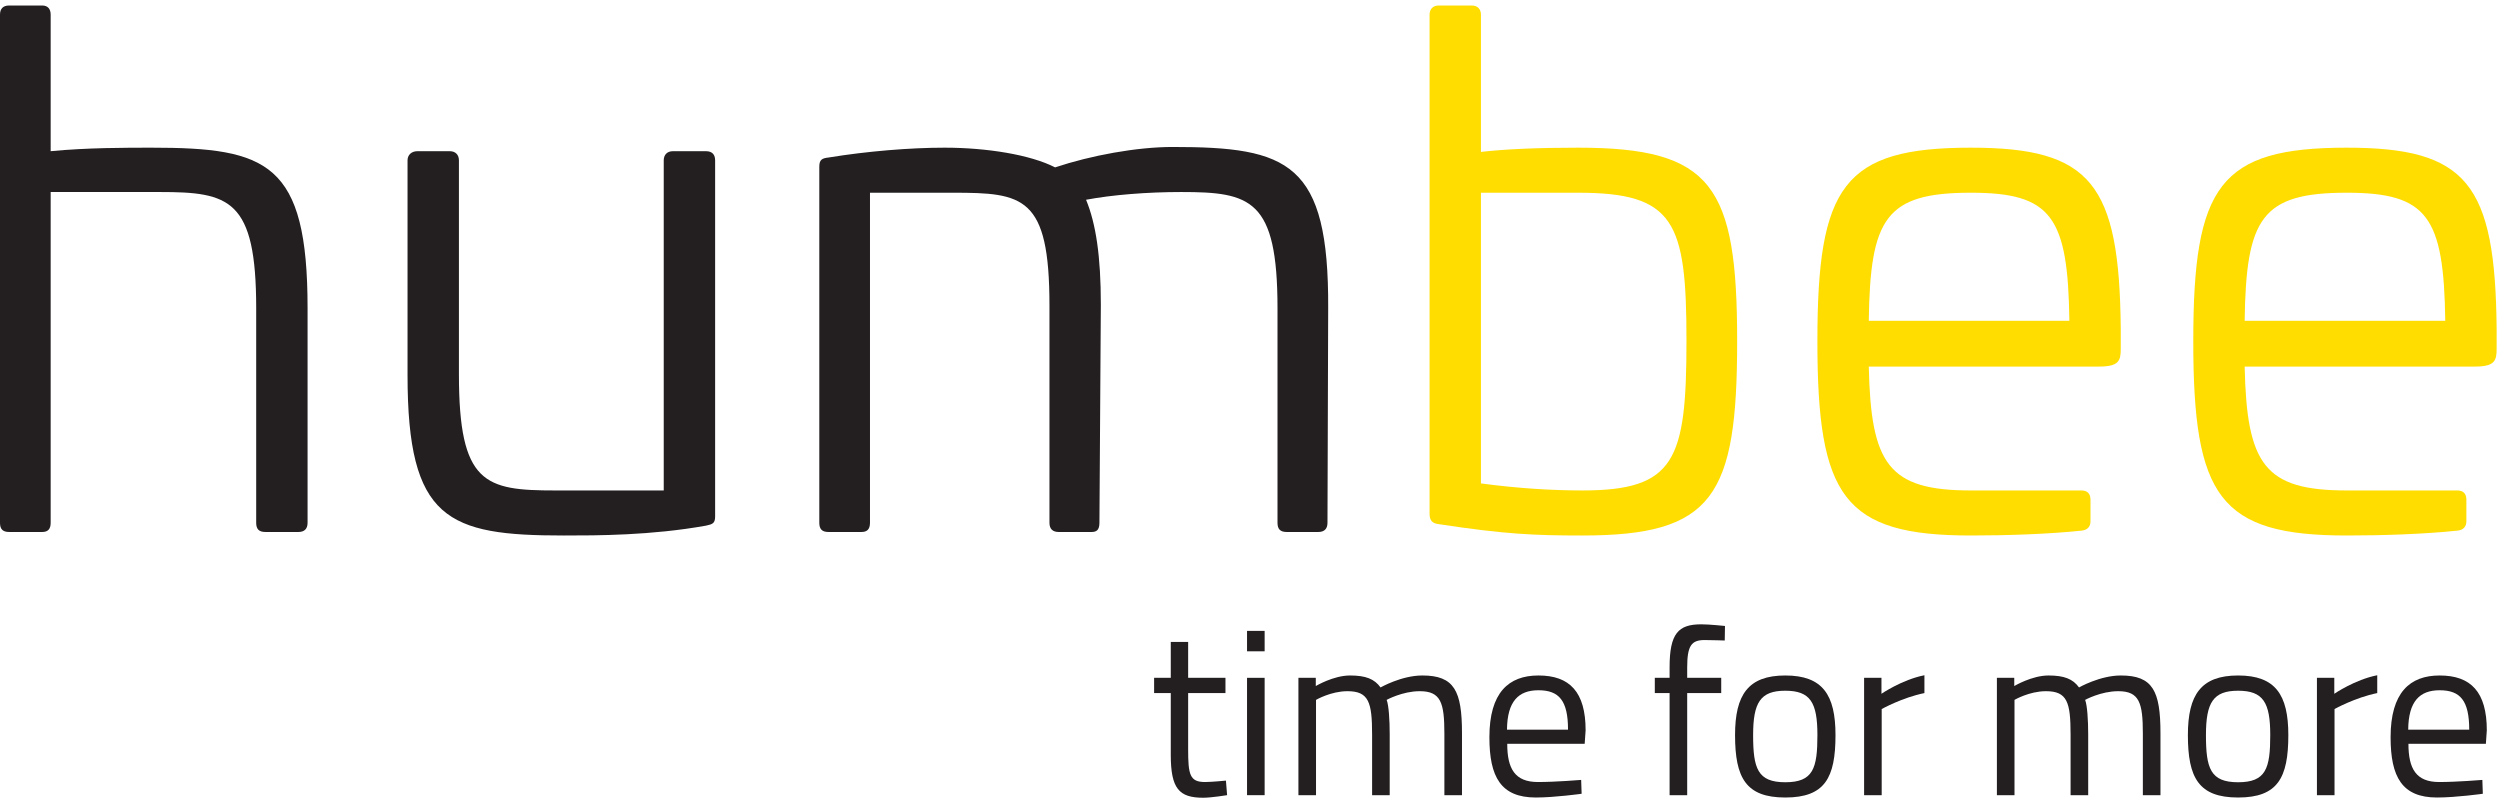
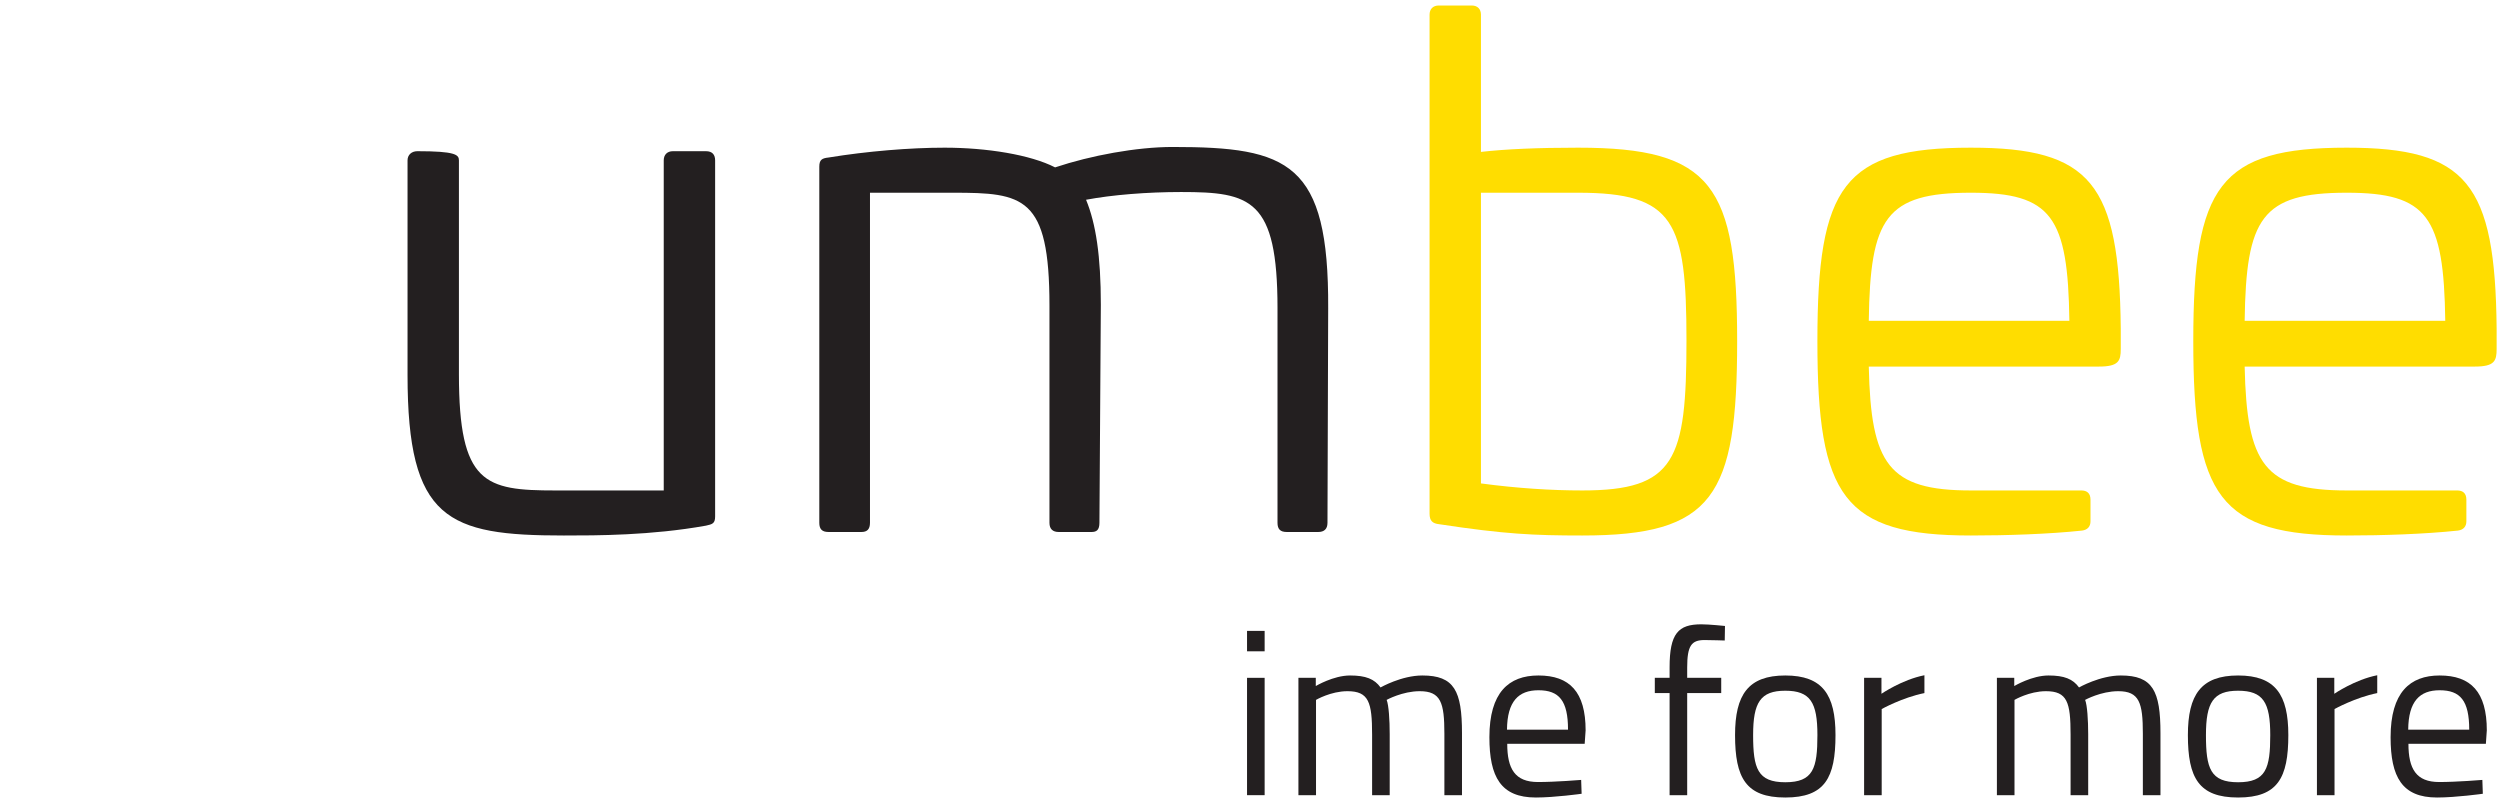
<svg xmlns="http://www.w3.org/2000/svg" width="100%" height="100%" viewBox="0 0 888 284" version="1.1" xml:space="preserve" style="fill-rule:evenodd;clip-rule:evenodd;stroke-linejoin:round;stroke-miterlimit:2;">
  <g transform="matrix(4.167,0,0,4.167,0,0)">
-     <path d="M3.599,0.469C4.079,0.469 4.319,0.769 4.319,1.248L4.319,12.888C7.379,12.588 10.799,12.588 12.899,12.588C22.798,12.588 26.218,13.848 26.218,26.268L26.218,44.567C26.218,45.107 25.918,45.347 25.439,45.347L22.619,45.347C22.079,45.347 21.838,45.107 21.838,44.567L21.838,26.268C21.838,16.968 19.559,16.368 13.619,16.368L4.319,16.368L4.319,44.567C4.319,45.107 4.079,45.347 3.599,45.347L0.779,45.347C0.239,45.347 0,45.107 0,44.567L0,1.248C0,0.769 0.239,0.469 0.779,0.469L3.599,0.469Z" style="fill:rgb(35,31,32);fill-rule:nonzero;" />
-     <path d="M60.178,12.888C60.718,12.888 60.958,13.188 60.958,13.668L60.958,44.027C60.958,44.627 60.718,44.687 60.178,44.807C55.498,45.647 50.878,45.647 48.058,45.647C38.159,45.647 34.739,44.327 34.739,31.967L34.739,13.668C34.739,13.188 35.099,12.888 35.579,12.888L38.339,12.888C38.819,12.888 39.119,13.188 39.119,13.668L39.119,31.908C39.119,41.267 41.338,41.807 47.338,41.807L56.578,41.807L56.578,13.668C56.578,13.188 56.878,12.888 57.358,12.888L60.178,12.888Z" style="fill:rgb(35,31,32);fill-rule:nonzero;" />
+     <path d="M60.178,12.888C60.718,12.888 60.958,13.188 60.958,13.668L60.958,44.027C60.958,44.627 60.718,44.687 60.178,44.807C55.498,45.647 50.878,45.647 48.058,45.647C38.159,45.647 34.739,44.327 34.739,31.967L34.739,13.668C34.739,13.188 35.099,12.888 35.579,12.888C38.819,12.888 39.119,13.188 39.119,13.668L39.119,31.908C39.119,41.267 41.338,41.807 47.338,41.807L56.578,41.807L56.578,13.668C56.578,13.188 56.878,12.888 57.358,12.888L60.178,12.888Z" style="fill:rgb(35,31,32);fill-rule:nonzero;" />
    <path d="M113.216,26.268L113.156,44.567C113.156,45.107 112.856,45.347 112.376,45.347L109.677,45.347C109.137,45.347 108.896,45.107 108.896,44.567L108.896,26.268C108.896,16.968 106.617,16.368 100.677,16.368C97.796,16.368 94.797,16.608 92.577,17.028C93.417,19.068 93.837,21.828 93.837,25.967L93.717,44.567C93.717,45.166 93.477,45.347 93.057,45.347L90.237,45.347C89.757,45.347 89.457,45.107 89.457,44.567L89.457,26.028C89.457,16.728 87.237,16.428 81.237,16.428L74.158,16.428L74.158,44.567C74.158,45.107 73.918,45.347 73.438,45.347L70.618,45.347C70.078,45.347 69.838,45.107 69.838,44.567L69.838,14.208C69.838,13.608 70.078,13.488 70.618,13.428C73.918,12.888 77.578,12.588 80.517,12.588C84.117,12.588 87.837,13.188 89.937,14.268C92.997,13.248 96.897,12.528 99.957,12.528C109.856,12.528 113.276,13.848 113.216,26.268Z" style="fill:rgb(35,31,32);fill-rule:nonzero;" />
    <path d="M126.238,16.428L126.238,41.207C129.356,41.627 132.297,41.807 134.877,41.807C142.797,41.807 143.757,39.227 143.757,29.028C143.757,18.888 142.737,16.428 134.517,16.428L126.238,16.428ZM125.458,0.469C125.938,0.469 126.238,0.769 126.238,1.248L126.238,12.949C128.337,12.708 131.098,12.588 134.517,12.588C145.977,12.588 148.077,15.829 148.077,29.087C148.077,42.347 146.037,45.647 134.877,45.647C130.737,45.647 128.218,45.527 122.698,44.687C122.098,44.627 121.858,44.387 121.858,43.787L121.858,1.248C121.858,0.769 122.158,0.469 122.638,0.469L125.458,0.469Z" style="fill:rgb(255,221,0);fill-rule:nonzero;" />
    <path d="M159.297,27.348L176.396,27.348C176.276,18.468 174.896,16.428 167.997,16.428C160.737,16.428 159.417,18.588 159.297,27.348ZM180.776,28.007L180.776,29.747C180.776,30.767 180.596,31.247 178.917,31.247L159.297,31.247C159.477,39.587 160.977,41.807 167.997,41.807L177.417,41.807C177.896,41.807 178.196,42.047 178.196,42.587L178.196,44.447C178.196,44.867 177.957,45.166 177.477,45.227C174.657,45.527 171.057,45.647 167.997,45.647C157.137,45.647 154.917,42.347 154.917,29.087C154.917,15.829 157.137,12.588 167.997,12.588C178.256,12.588 180.656,15.648 180.776,28.007Z" style="fill:rgb(255,221,0);fill-rule:nonzero;" />
    <path d="M191.337,27.348L208.437,27.348C208.316,18.468 206.937,16.428 200.037,16.428C192.777,16.428 191.457,18.588 191.337,27.348ZM212.816,28.007L212.816,29.747C212.816,30.767 212.636,31.247 210.957,31.247L191.337,31.247C191.517,39.587 193.017,41.807 200.037,41.807L209.457,41.807C209.937,41.807 210.236,42.047 210.236,42.587L210.236,44.447C210.236,44.867 209.997,45.166 209.517,45.227C206.697,45.527 203.097,45.647 200.037,45.647C189.177,45.647 186.958,42.347 186.958,29.087C186.958,15.829 189.177,12.588 200.037,12.588C210.296,12.588 212.696,15.648 212.816,28.007Z" style="fill:rgb(255,221,0);fill-rule:nonzero;" />
-     <path d="M101.279,59.079L101.279,63.86C101.279,66.04 101.419,66.661 102.719,66.661C103.279,66.661 104.5,66.54 104.5,66.54L104.6,67.781C104.6,67.781 103.26,68 102.56,68C100.499,68 99.798,67.22 99.798,64.34L99.798,59.079L98.378,59.079L98.378,57.779L99.798,57.779L99.798,54.718L101.279,54.718L101.279,57.779L104.46,57.779L104.46,59.079L101.279,59.079Z" style="fill:rgb(35,31,32);fill-rule:nonzero;" />
    <path d="M106.299,57.779L107.799,57.779L107.799,67.781L106.299,67.781L106.299,57.779ZM106.299,53.778L107.799,53.778L107.799,55.518L106.299,55.518L106.299,53.778Z" style="fill:rgb(35,31,32);fill-rule:nonzero;" />
    <path d="M110.679,67.781L110.679,57.779L112.159,57.779L112.159,58.479C112.159,58.479 113.659,57.579 115.08,57.579C116.42,57.579 117.16,57.878 117.68,58.599C117.68,58.599 119.46,57.579 121.241,57.579C123.961,57.579 124.622,58.878 124.622,62.499L124.622,67.781L123.121,67.781L123.121,62.539C123.121,59.899 122.821,58.918 121.021,58.918C119.541,58.918 118.2,59.659 118.2,59.659C118.38,60.119 118.46,61.379 118.46,62.58L118.46,67.781L116.96,67.781L116.96,62.62C116.96,59.859 116.68,58.918 114.859,58.918C113.439,58.918 112.179,59.659 112.179,59.659L112.179,67.781L110.679,67.781Z" style="fill:rgb(35,31,32);fill-rule:nonzero;" />
    <path d="M133.66,62.2C133.66,59.719 132.899,58.838 131.139,58.838C129.438,58.838 128.479,59.779 128.457,62.2L133.66,62.2ZM134.78,66.481L134.82,67.661C134.82,67.661 132.54,67.981 130.919,67.981C127.938,67.981 126.958,66.241 126.958,62.839C126.958,59.038 128.599,57.579 131.139,57.579C133.8,57.579 135.16,58.979 135.16,62.259L135.08,63.4L128.479,63.4C128.479,65.54 129.139,66.661 131.099,66.661C132.6,66.661 134.78,66.481 134.78,66.481Z" style="fill:rgb(35,31,32);fill-rule:nonzero;" />
    <path d="M143.818,67.781L142.318,67.781L142.318,59.079L141.058,59.079L141.058,57.779L142.318,57.779L142.318,56.878C142.318,53.997 143.058,53.217 145.019,53.217C145.699,53.217 147.039,53.358 147.039,53.358L147.019,54.598C147.019,54.598 145.898,54.558 145.298,54.558C144.178,54.558 143.818,55.038 143.818,56.898L143.818,57.779L146.719,57.779L146.719,59.079L143.818,59.079L143.818,67.781Z" style="fill:rgb(35,31,32);fill-rule:nonzero;" />
    <path d="M154.919,62.66C154.919,59.879 154.319,58.878 152.179,58.878C150.059,58.878 149.438,59.879 149.438,62.66C149.438,65.5 149.818,66.68 152.179,66.68C154.56,66.68 154.919,65.5 154.919,62.66ZM156.46,62.66C156.46,66.3 155.56,67.981 152.179,67.981C148.818,67.981 147.898,66.3 147.898,62.66C147.898,59.219 149.019,57.579 152.179,57.579C155.36,57.579 156.46,59.219 156.46,62.66Z" style="fill:rgb(35,31,32);fill-rule:nonzero;" />
    <path d="M158.898,57.779L160.378,57.779L160.378,59.139C160.378,59.139 162.119,57.939 164.04,57.558L164.04,59.079C162.159,59.458 160.398,60.439 160.398,60.439L160.398,67.781L158.898,67.781L158.898,57.779Z" style="fill:rgb(35,31,32);fill-rule:nonzero;" />
    <path d="M170.218,67.781L170.218,57.779L171.698,57.779L171.698,58.479C171.698,58.479 173.198,57.579 174.619,57.579C175.959,57.579 176.699,57.878 177.219,58.599C177.219,58.599 179,57.579 180.78,57.579C183.5,57.579 184.161,58.878 184.161,62.499L184.161,67.781L182.66,67.781L182.66,62.539C182.66,59.899 182.36,58.918 180.56,58.918C179.08,58.918 177.739,59.659 177.739,59.659C177.919,60.119 178,61.379 178,62.58L178,67.781L176.499,67.781L176.499,62.62C176.499,59.859 176.219,58.918 174.398,58.918C172.978,58.918 171.718,59.659 171.718,59.659L171.718,67.781L170.218,67.781Z" style="fill:rgb(35,31,32);fill-rule:nonzero;" />
    <path d="M193.519,62.66C193.519,59.879 192.919,58.878 190.779,58.878C188.658,58.878 188.038,59.879 188.038,62.66C188.038,65.5 188.418,66.68 190.779,66.68C193.159,66.68 193.519,65.5 193.519,62.66ZM195.06,62.66C195.06,66.3 194.159,67.981 190.779,67.981C187.418,67.981 186.498,66.3 186.498,62.66C186.498,59.219 187.618,57.579 190.779,57.579C193.959,57.579 195.06,59.219 195.06,62.66Z" style="fill:rgb(35,31,32);fill-rule:nonzero;" />
    <path d="M197.498,57.779L198.978,57.779L198.978,59.139C198.978,59.139 200.719,57.939 202.639,57.558L202.639,59.079C200.759,59.458 198.998,60.439 198.998,60.439L198.998,67.781L197.498,67.781L197.498,57.779Z" style="fill:rgb(35,31,32);fill-rule:nonzero;" />
    <path d="M210.479,62.2C210.479,59.719 209.719,58.838 207.958,58.838C206.258,58.838 205.298,59.779 205.278,62.2L210.479,62.2ZM211.599,66.481L211.639,67.661C211.639,67.661 209.359,67.981 207.738,67.981C204.758,67.981 203.777,66.241 203.777,62.839C203.777,59.038 205.418,57.579 207.958,57.579C210.619,57.579 211.979,58.979 211.979,62.259L211.899,63.4L205.298,63.4C205.298,65.54 205.958,66.661 207.918,66.661C209.419,66.661 211.599,66.481 211.599,66.481Z" style="fill:rgb(35,31,32);fill-rule:nonzero;" />
  </g>
</svg>